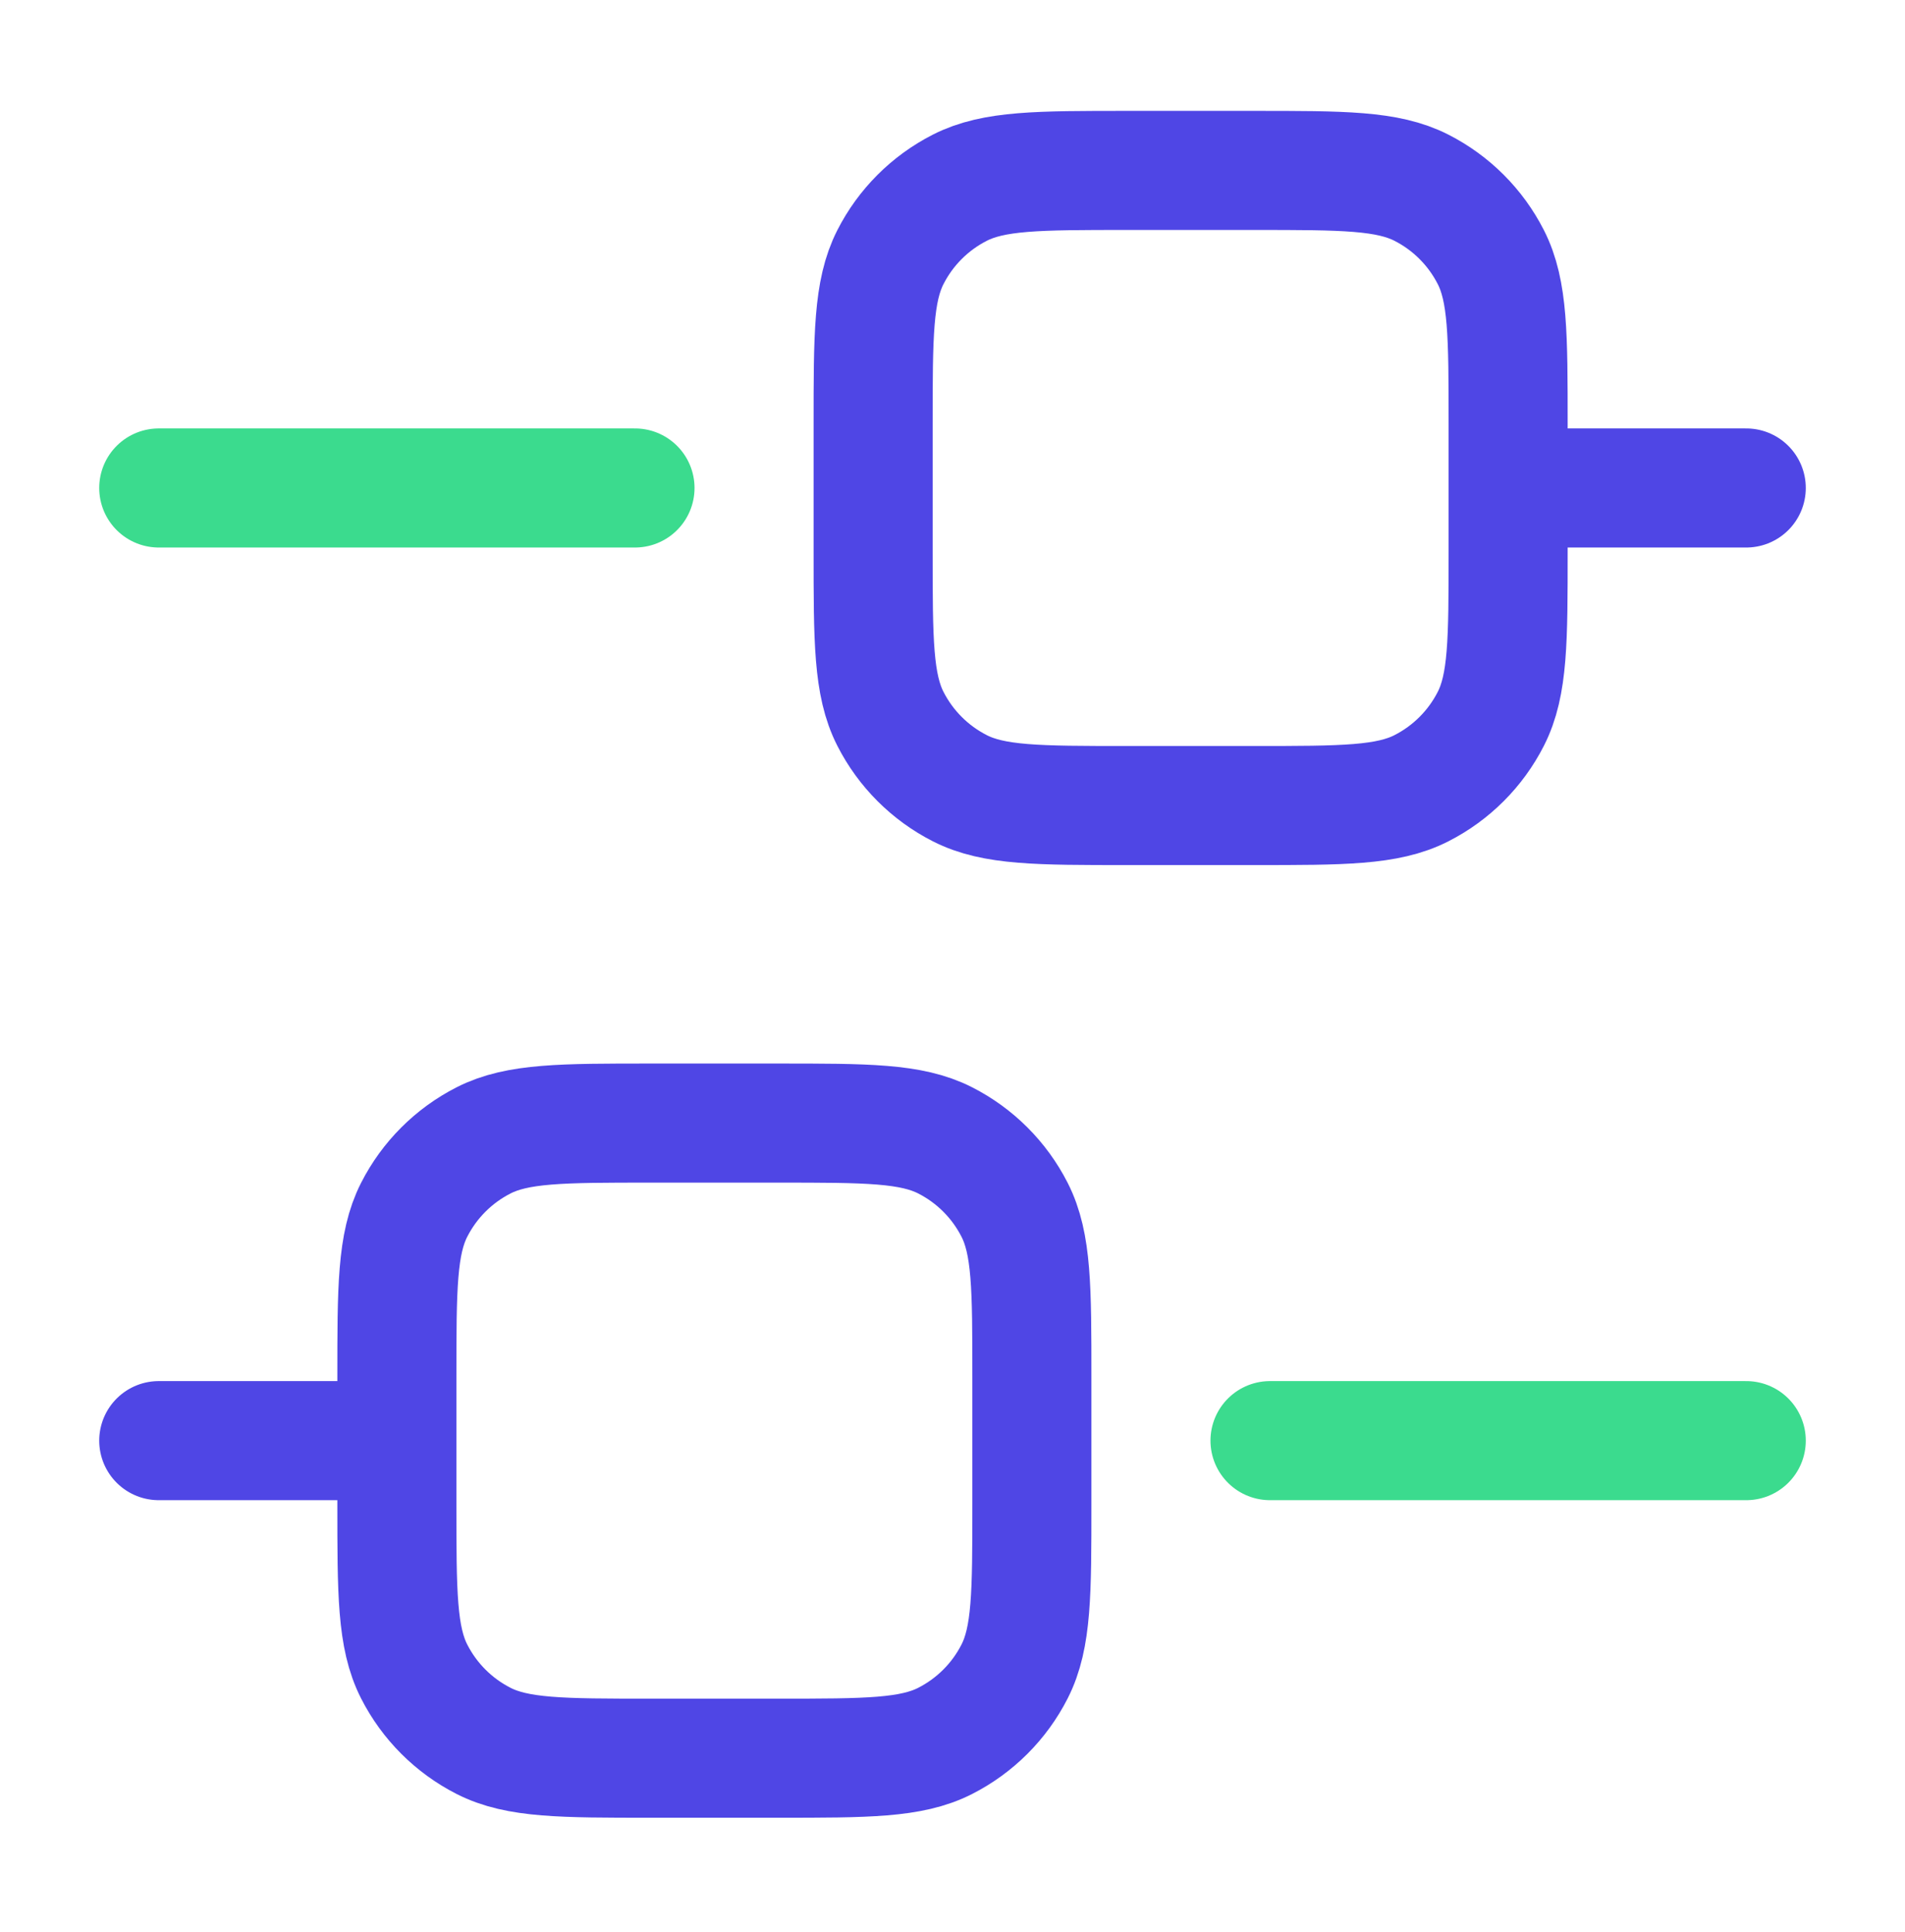
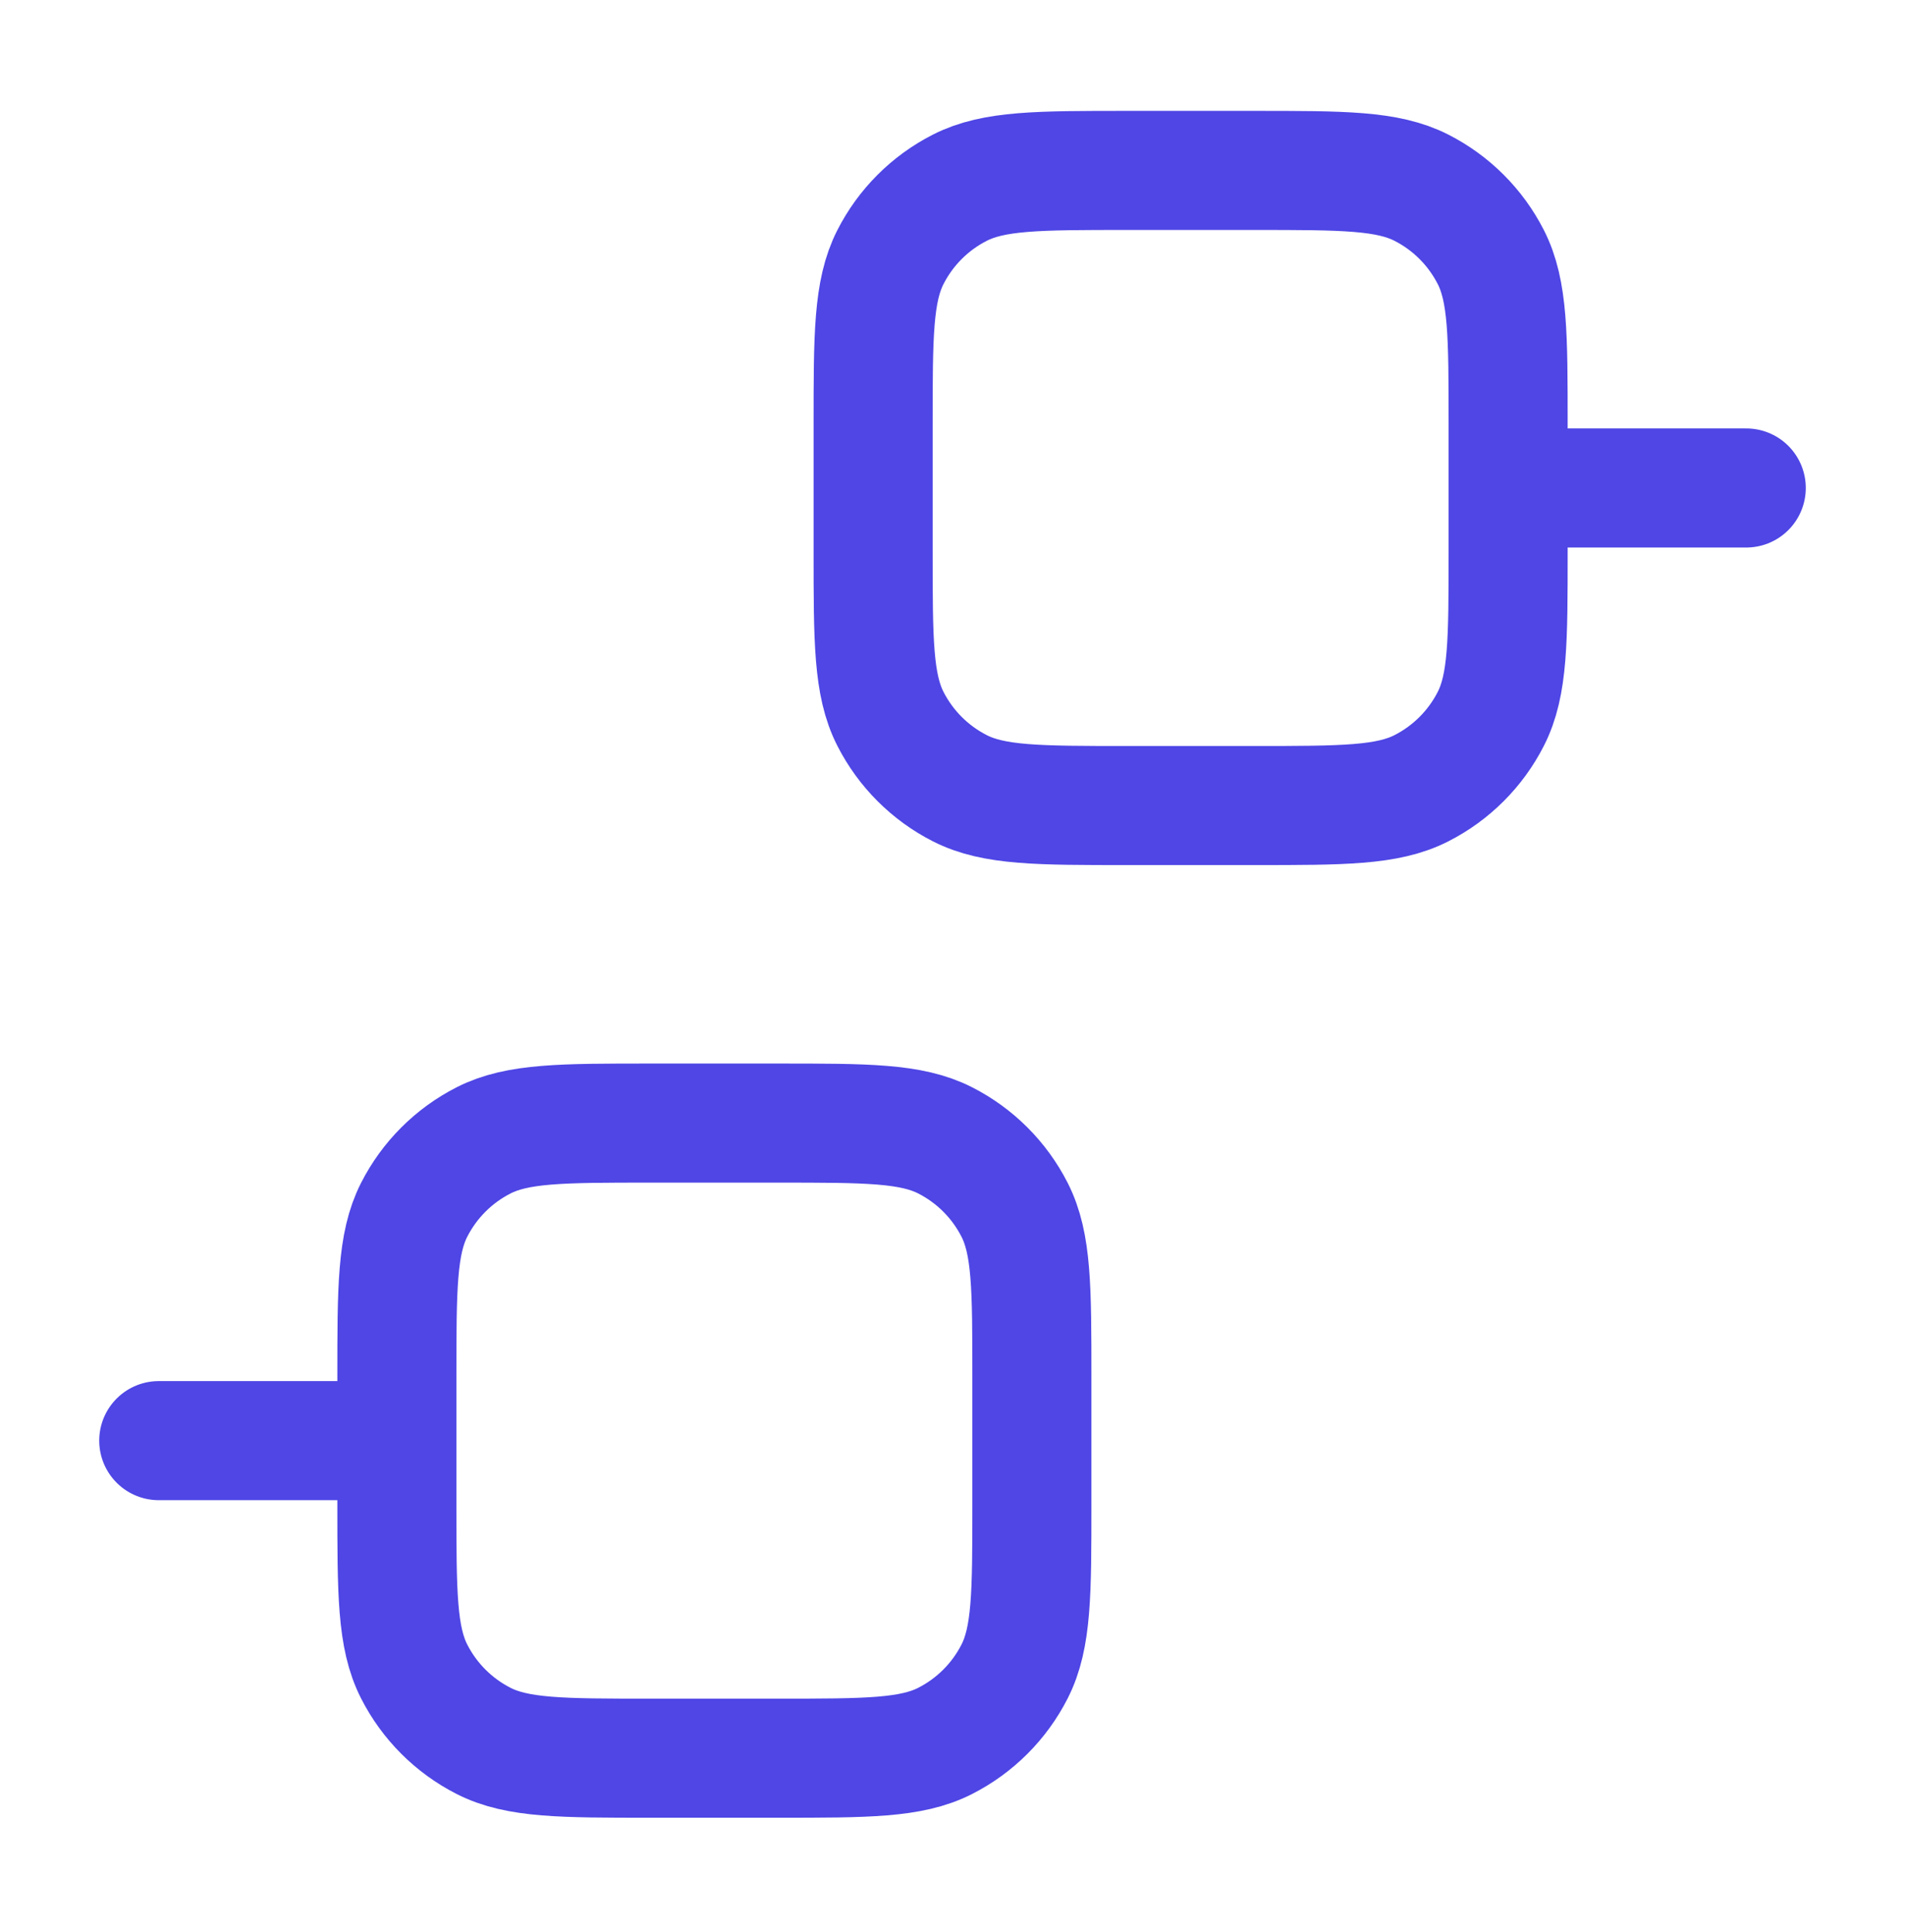
<svg xmlns="http://www.w3.org/2000/svg" width="72" height="73" viewBox="0 0 72 73" fill="none">
-   <path d="M48 54.44H66M6 18.44H24" stroke="#3BDB8E" stroke-width="4.5" stroke-linecap="round" />
  <path d="M6 54.44H15M57 18.44H66M24.6 66.44H29.4C32.76 66.44 34.441 66.44 35.724 65.786C36.853 65.211 37.771 64.293 38.346 63.164C39 61.88 39 60.2 39 56.84V52.04C39 48.68 39 46.999 38.346 45.716C37.771 44.587 36.853 43.669 35.724 43.094C34.441 42.44 32.76 42.44 29.4 42.44H24.6C21.24 42.44 19.559 42.44 18.276 43.094C17.147 43.669 16.229 44.587 15.654 45.716C15 46.999 15 48.68 15 52.04V56.84C15 60.2 15 61.88 15.654 63.164C16.229 64.293 17.147 65.211 18.276 65.786C19.559 66.44 21.24 66.44 24.6 66.44ZM42.6 30.44H47.4C50.76 30.44 52.441 30.44 53.724 29.786C54.853 29.211 55.771 28.293 56.346 27.164C57 25.88 57 24.2 57 20.84V16.04C57 12.68 57 10.999 56.346 9.716C55.771 8.587 54.853 7.669 53.724 7.094C52.441 6.44 50.76 6.44 47.4 6.44H42.6C39.24 6.44 37.559 6.44 36.276 7.094C35.147 7.669 34.229 8.587 33.654 9.716C33 10.999 33 12.68 33 16.04V20.84C33 24.2 33 25.88 33.654 27.164C34.229 28.293 35.147 29.211 36.276 29.786C37.559 30.44 39.24 30.44 42.6 30.44Z" stroke="#4F46E5" stroke-width="4.5" stroke-linecap="round" />
</svg>